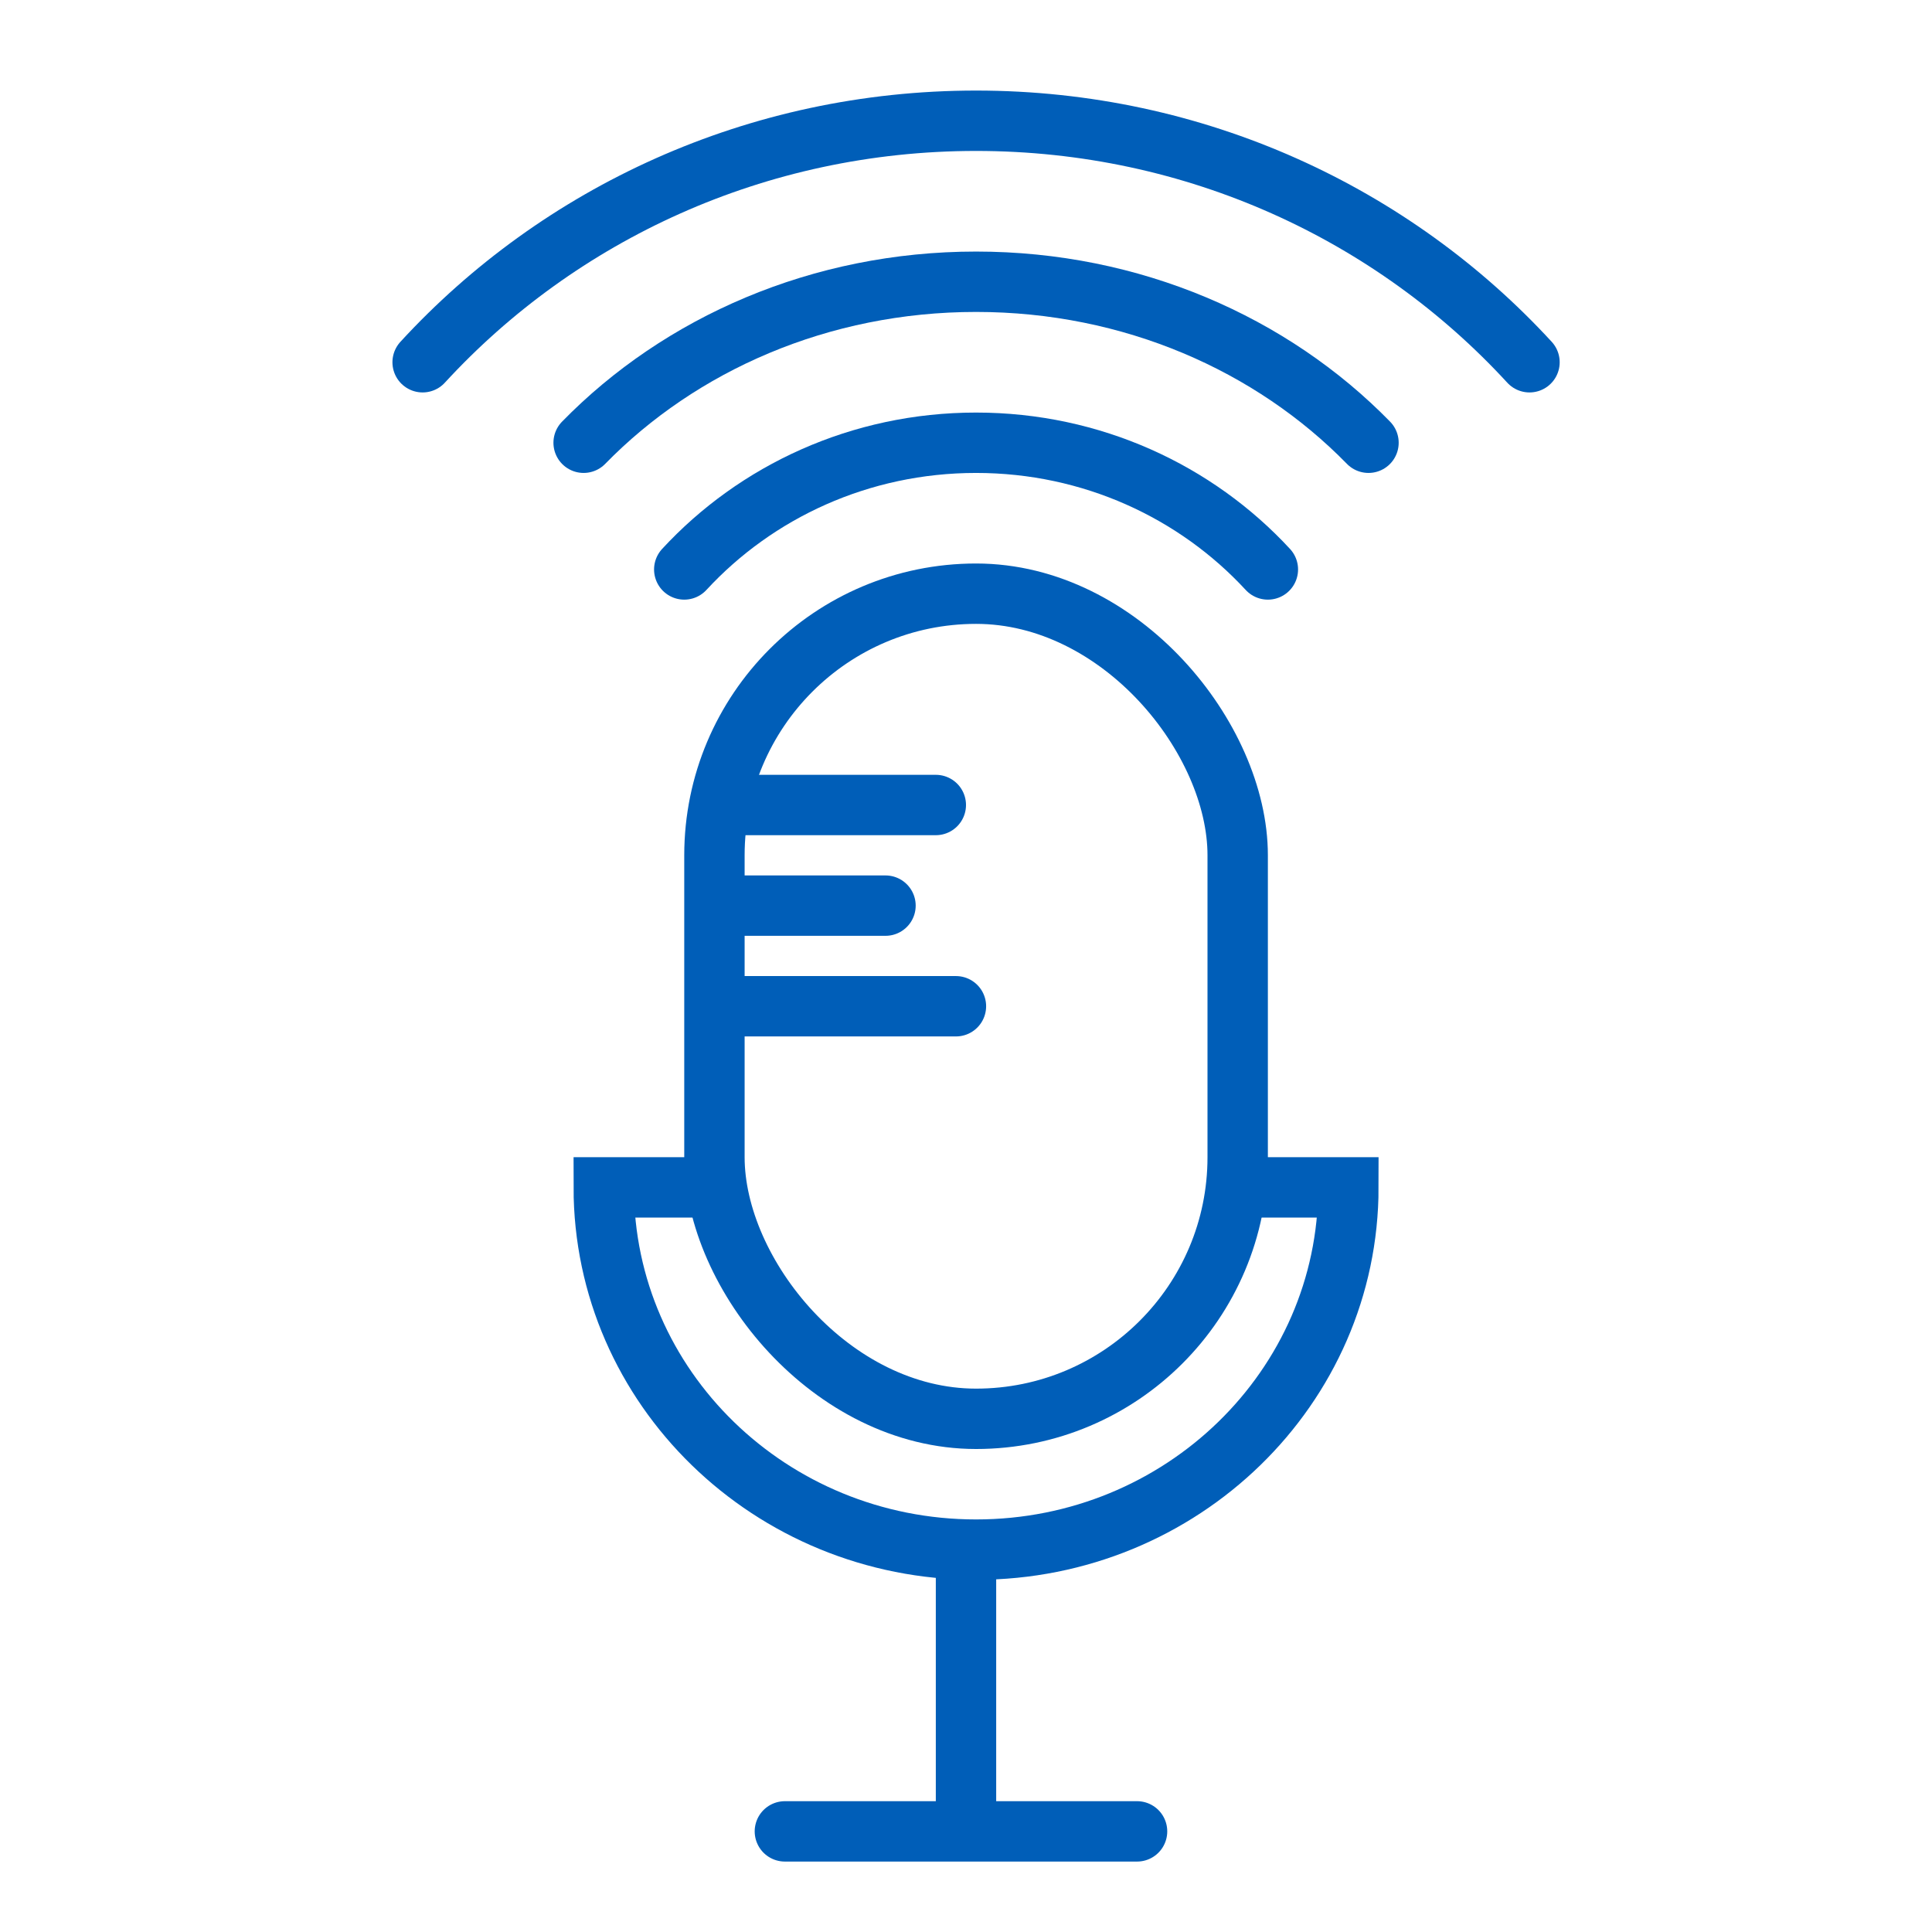
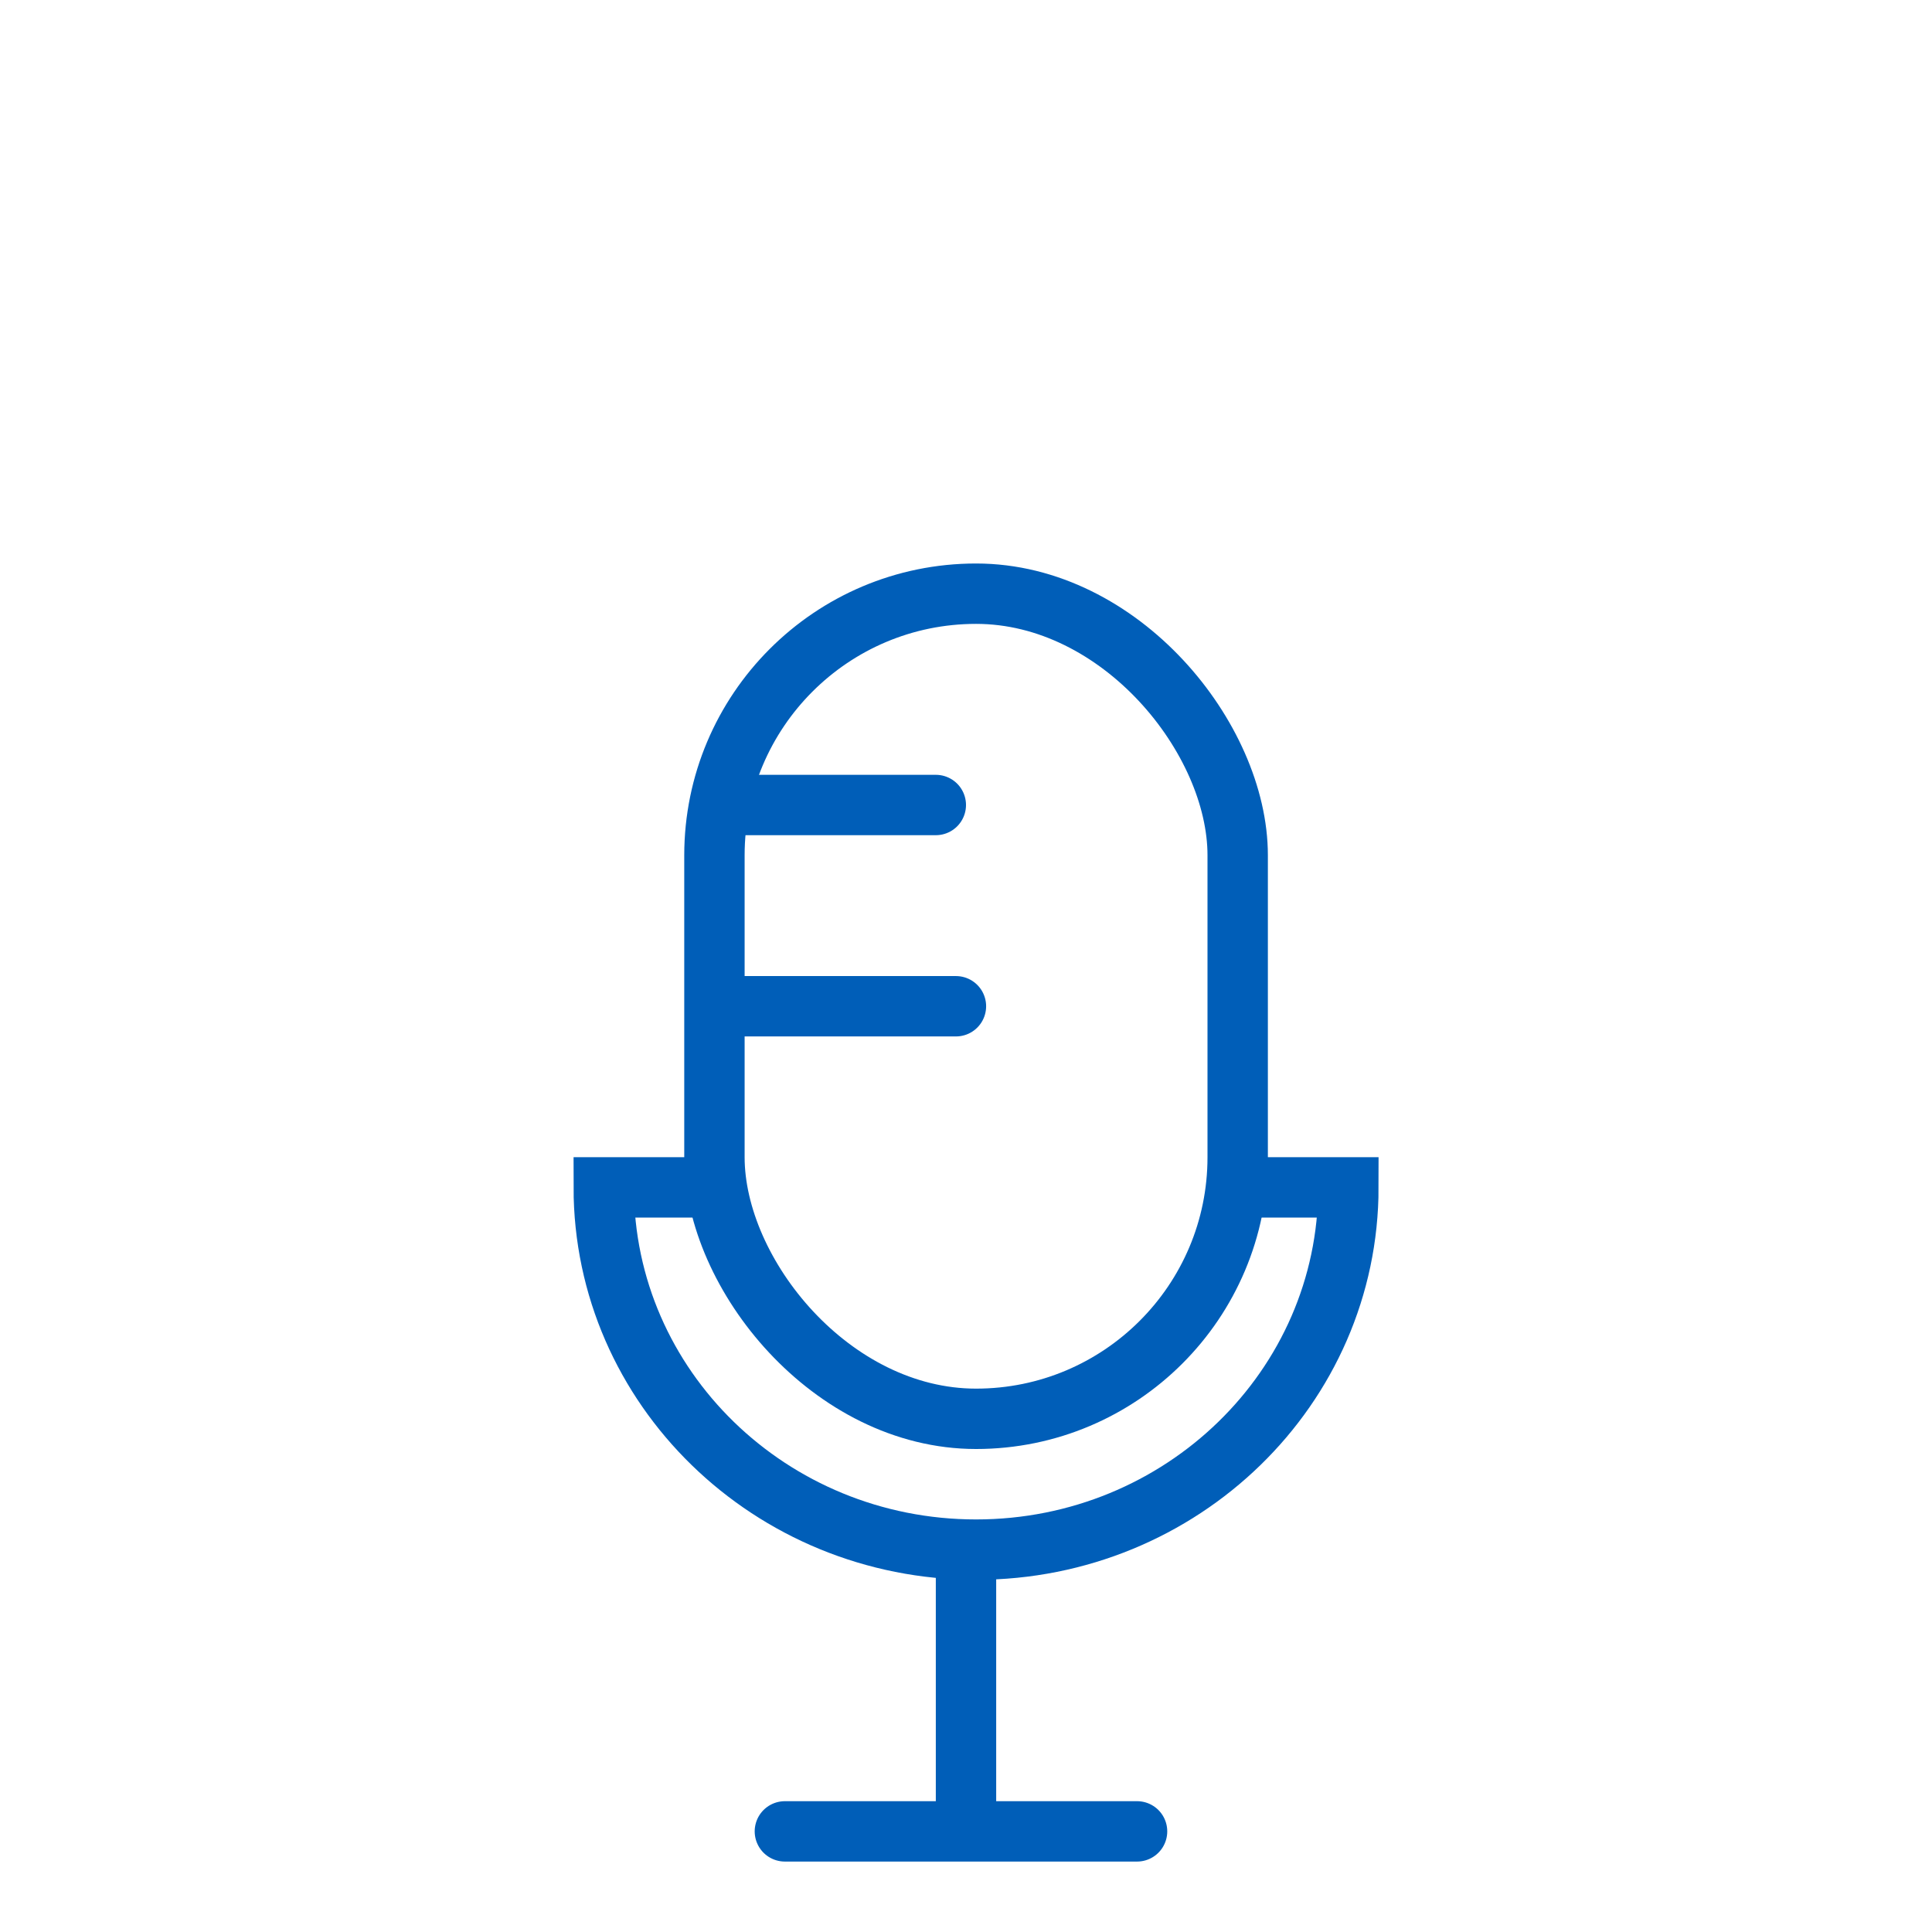
<svg xmlns="http://www.w3.org/2000/svg" width="96" height="96" viewBox="0 0 96 96" fill="none">
  <rect x="35.5" y="29.5" width="26" height="41" rx="13" stroke="#005EB8" stroke-width="3" />
  <path d="M48 77.5V90" stroke="#005EB8" stroke-width="3" />
  <path d="M56.5 91H39" stroke="#005EB8" stroke-width="3" stroke-linecap="round" />
  <path d="M35.5 59H30C30 68.941 38.283 77 48.5 77C58.717 77 67 68.941 67 59H61.5" stroke="#005EB8" stroke-width="3" stroke-linecap="round" />
-   <path d="M34 28.296C37.569 24.43 42.743 22 48.5 22C54.257 22 59.431 24.43 63 28.296" stroke="#005EB8" stroke-width="3" stroke-linecap="round" />
-   <path d="M29 22C33.8 17.088 40.758 14 48.5 14C56.242 14 63.2 17.088 68 22" stroke="#005EB8" stroke-width="3" stroke-linecap="round" />
-   <path d="M21 18C27.77 10.633 37.582 6 48.5 6C59.418 6 69.23 10.633 76 18" stroke="#005EB8" stroke-width="3" stroke-linecap="round" />
-   <path d="M36 45H44" stroke="#005EB8" stroke-width="3" stroke-linecap="round" />
  <path d="M36 50L47.5 50" stroke="#005EB8" stroke-width="3" stroke-linecap="round" />
  <path d="M36 40L46.5 40" stroke="#005EB8" stroke-width="3" stroke-linecap="round" />
</svg>